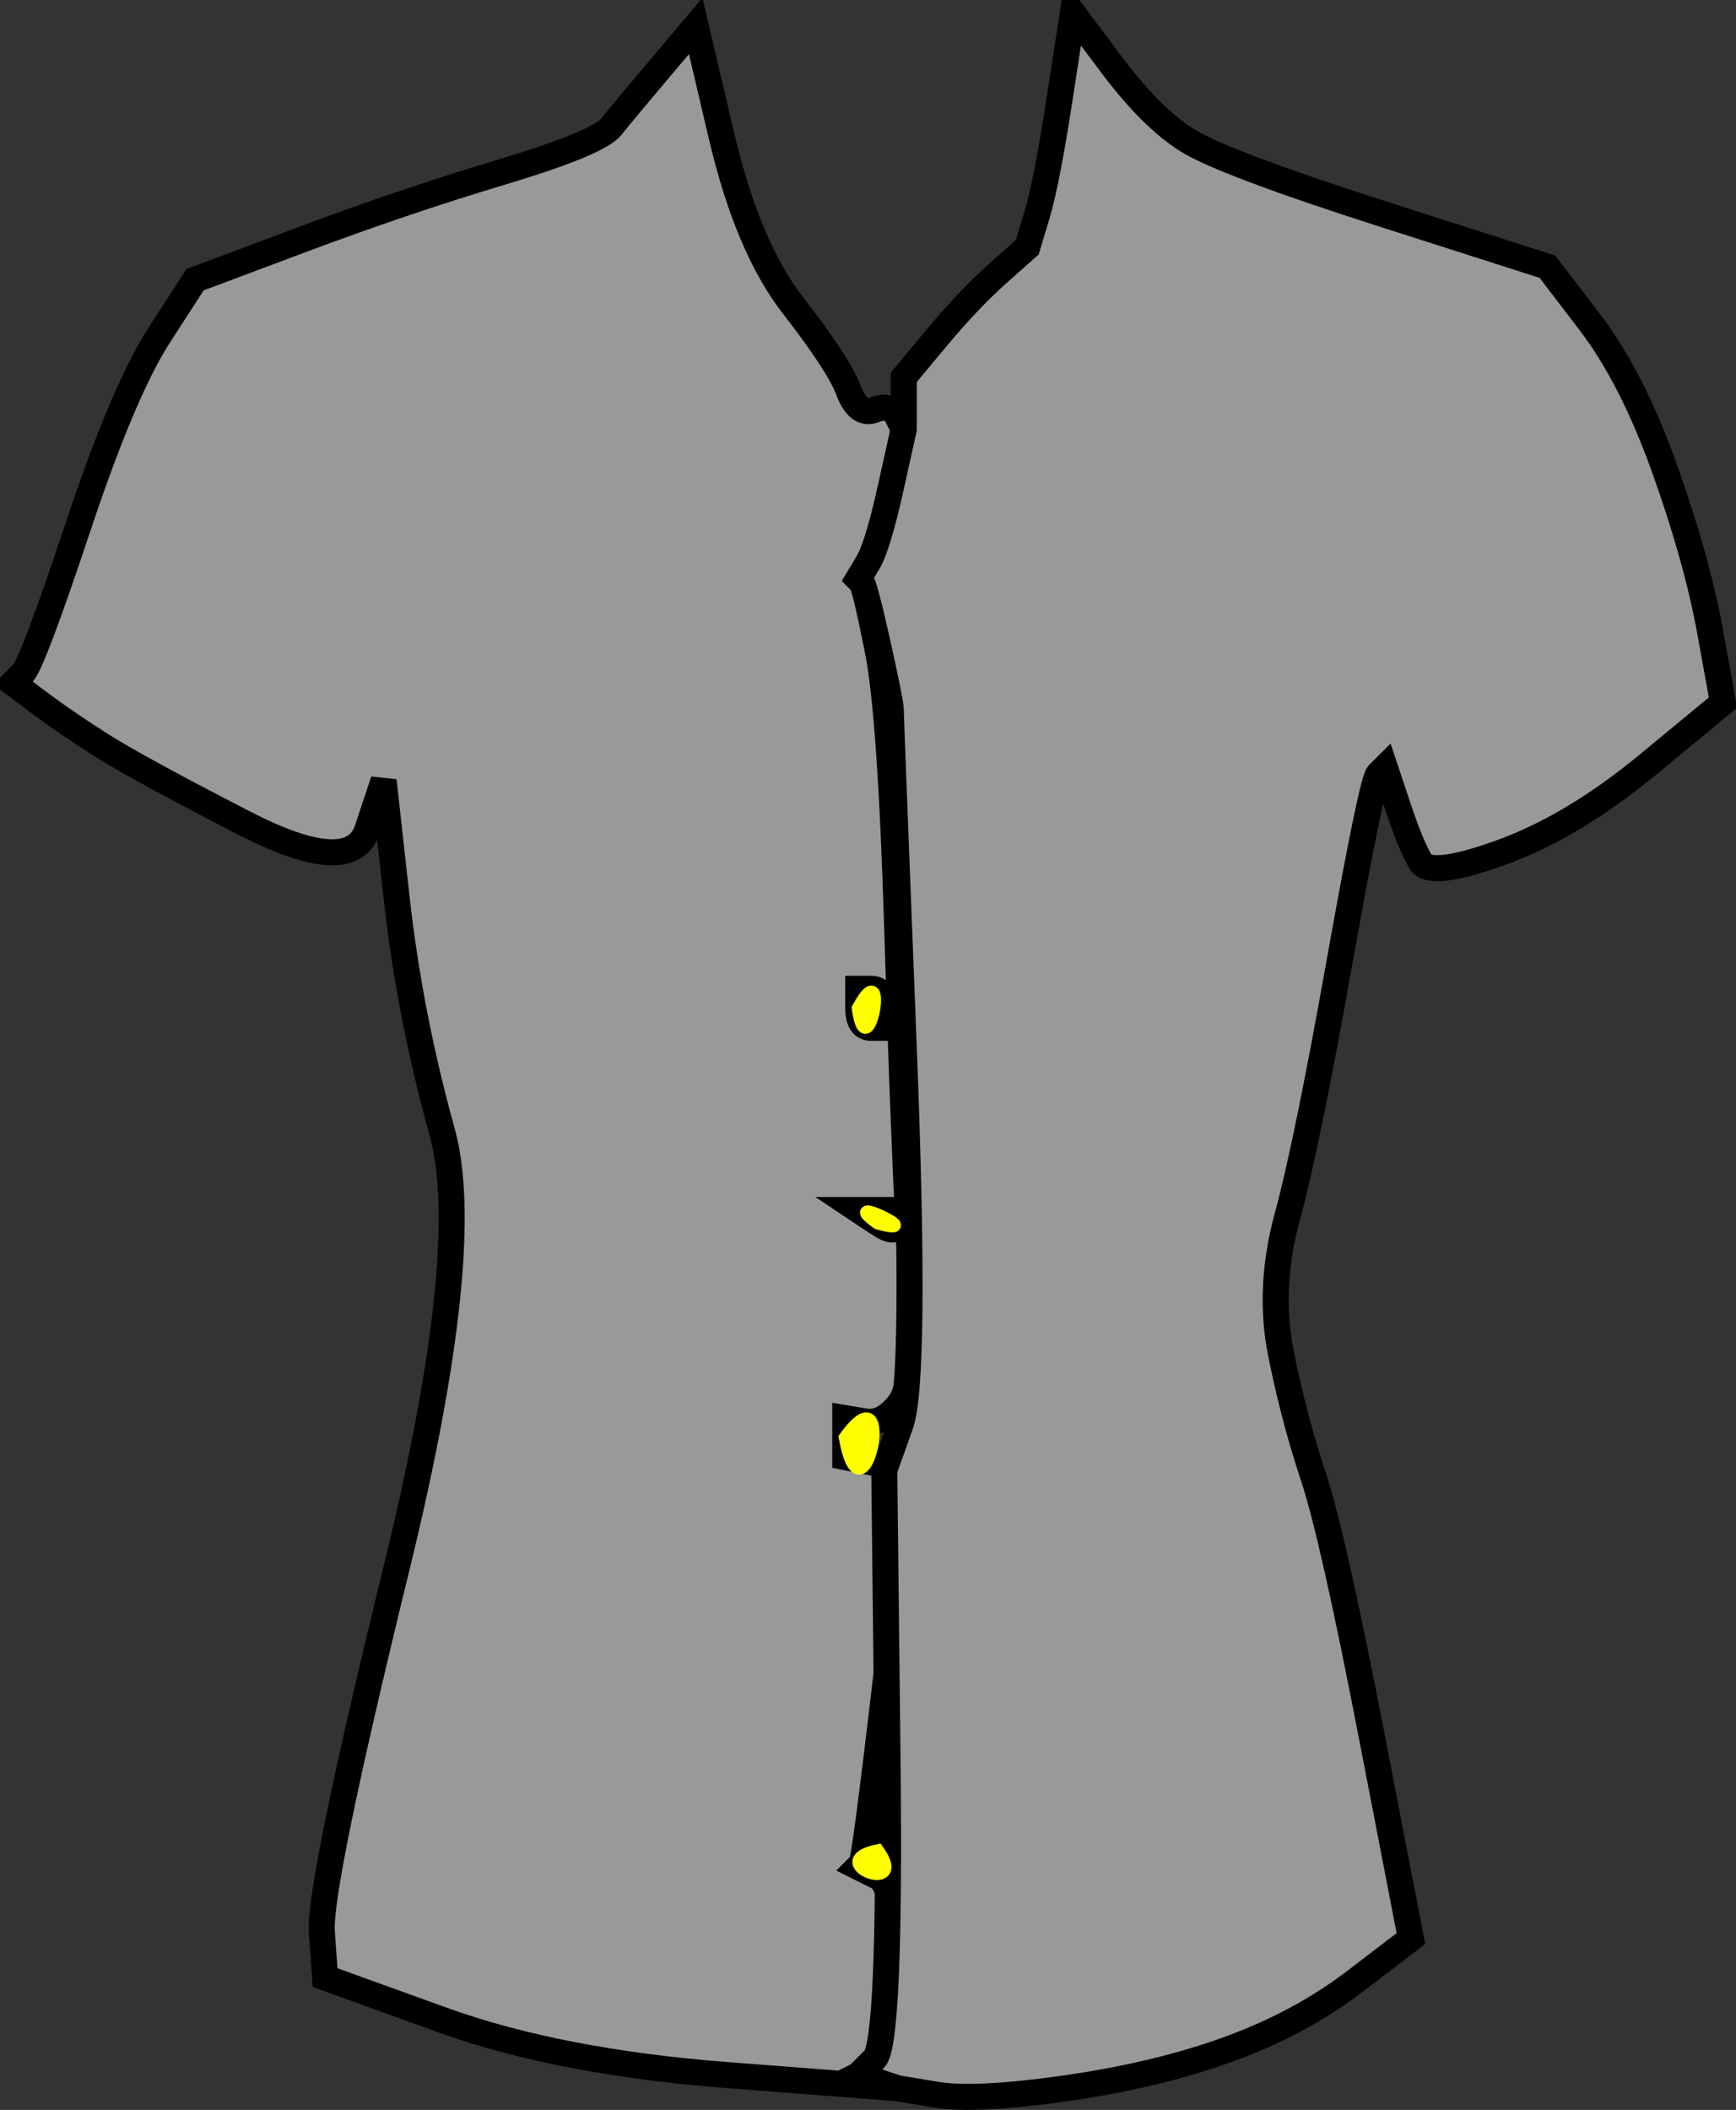
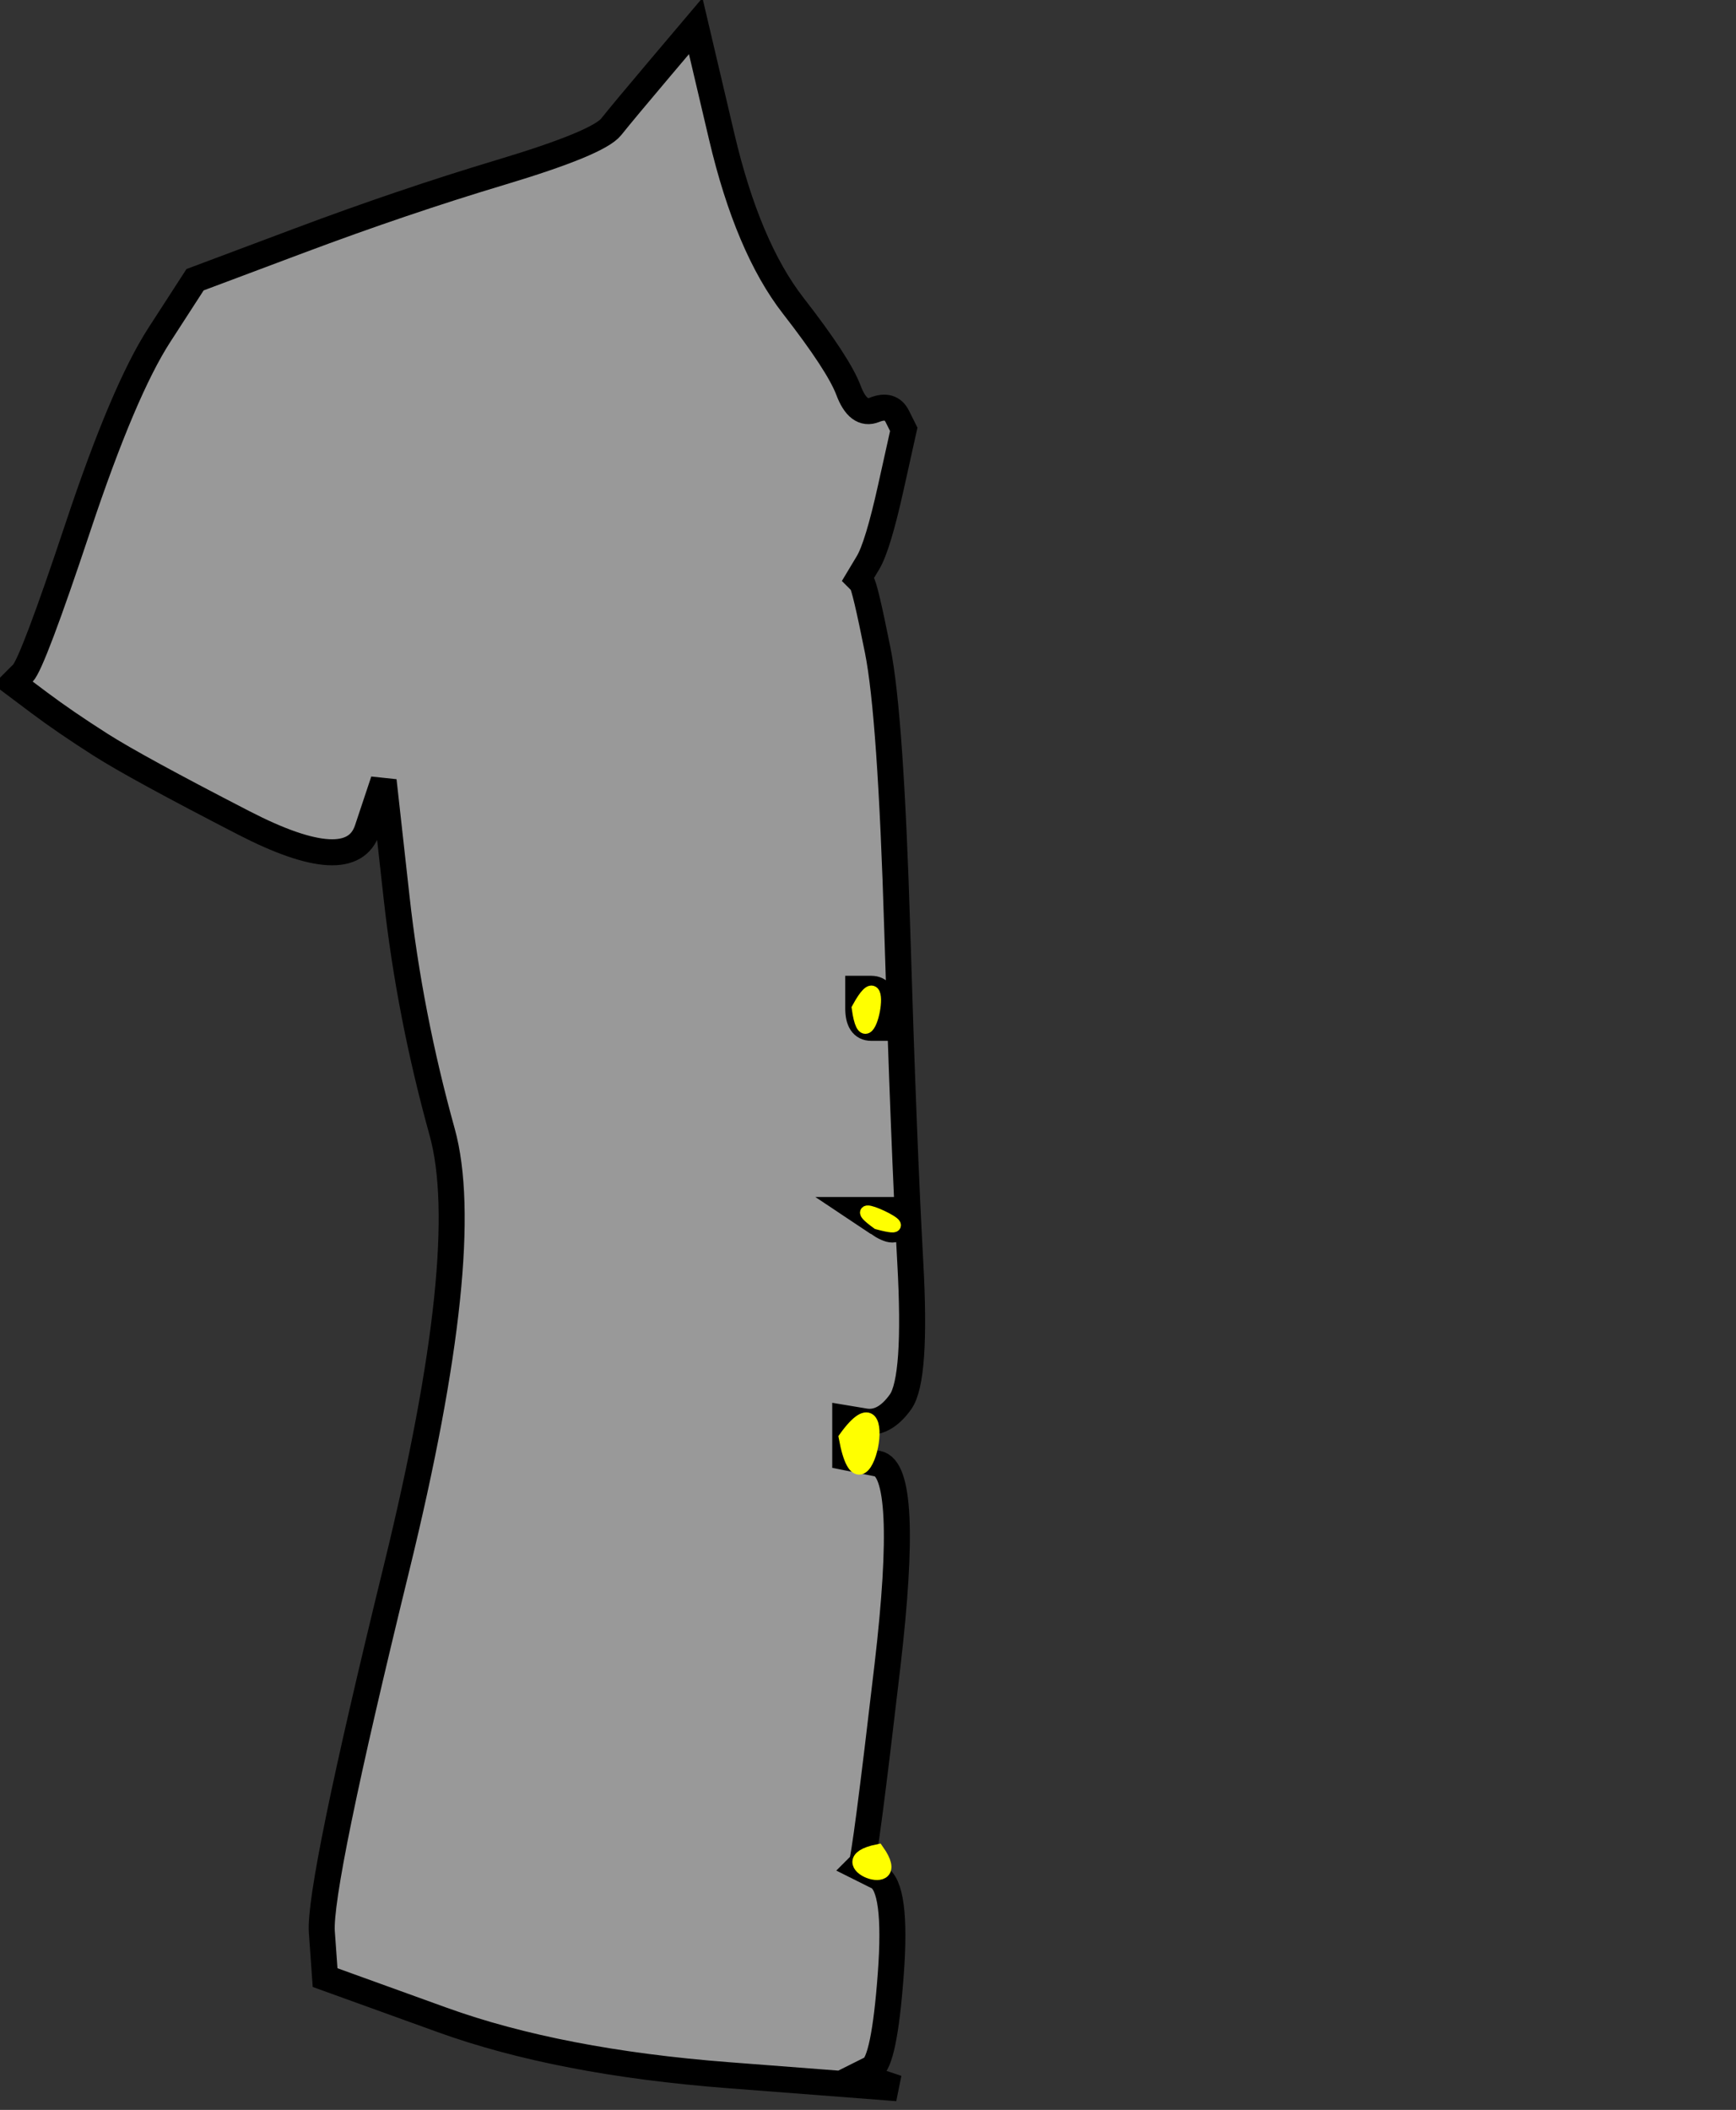
<svg xmlns="http://www.w3.org/2000/svg" xmlns:ns1="http://www.inkscape.org/namespaces/inkscape" xmlns:ns2="http://sodipodi.sourceforge.net/DTD/sodipodi-0.dtd" width="133.5" height="162.167" id="svg2" version="1.1" ns1:version="0.46+devel 22040" ns2:docname="drawing-1.svg">
  <rect width="100%" height="100%" fill="#333333" stroke="none" />
  <defs id="defs12">
    <ns1:perspective ns2:type="inkscape:persp3d" ns1:vp_x="0 : 107.75 : 1" ns1:vp_y="0 : 1000 : 0" ns1:vp_z="189.5 : 107.75 : 1" ns1:persp3d-origin="94.75 : 71.833333 : 1" id="perspective16" />
  </defs>
  <ns2:namedview pagecolor="#ffffff" bordercolor="#666666" borderopacity="1" objecttolerance="10" gridtolerance="10" guidetolerance="10" ns1:pageopacity="0" ns1:pageshadow="2" ns1:window-width="1280" ns1:window-height="751" id="namedview10" showgrid="false" ns1:zoom="2.1902552" ns1:cx="134.54114" ns1:cy="77.070173" ns1:window-x="-4" ns1:window-y="-4" ns1:window-maximized="1" ns1:current-layer="svg2" />
  <g id="g3626" transform="translate(-7,-4)">
-     <path id="path4" d="M 57.75,9.25 60.5,6 l 2,8.5 q 2,8.5 5.5,13 3.5,4.5 4.25,6.5 0.75,2 2,1.5 Q 75.5,35 76,36 l 0.5,1 -1,4.5 q -1,4.5 -1.75,5.75 L 73,48.5 73.25,48.75 Q 73.5,49 74.5,54 q 1,5 1.5,21.5 0.5,16.5 1,25.5 0.5,9 -0.75,10.75 -1.25,1.75 -2.75,1.5 L 72,113 l 0,1.5 0,1.5 2.5,0.5 q 2.5,0.5 0.75,15.5 -1.75,15 -2,15.25 l -0.25,0.25 1.5,0.75 q 1.5,0.75 1,7.5 Q 75,162.5 74,163 l -1,0.5 1.5,0.5 1.5,0.5 -13,-1 q -13,-1 -22,-4.25 L 32,156 31.75,152.5 Q 31.5,149 37.5,124.5 43.5,100 41,91 38.5,82 37.5,73 l -1,-9 -1.25,3.75 Q 34,71.5 25.75,67.25 17.5,63 14.75,61.25 12,59.5 10,58 L 8,56.5 8.75,55.75 Q 9.5,55 13,44.5 16.5,34 19.25,29.75 L 22,25.5 l 8,-3 q 8,-3 15.5,-5.25 Q 53,15 54,13.75 55,12.5 57.75,9.25 z M 73,81.5 73,80 l 1,0 q 1,0 1,1.5 l 0,1.5 -1,0 q -1,0 -1,-1.5 z M 74.5,98 73,97 l 1.5,0 1.5,0 0,1 q 0,1 -1.5,0 z" style="fill:#999999;fill-rule:evenodd;stroke:#000000;stroke-width:2px;stroke-linecap:butt;stroke-linejoin:miter;stroke-opacity:1" />
-     <path id="path6" d="m 88.5,11.5 1,-6.5 3,4 q 3,4 5.75,5.75 2.75,1.75 15.25,5.75 l 12.5,4 3.25,4.25 Q 132.5,33 135,40 q 2.5,7 3.5,12.5 l 1,5.5 -5.75,4.75 Q 128,67.5 122.5,69.5 117,71.5 116.25,70.25 115.5,69 114.5,66 l -1,-3 -0.5,0.5 q -0.5,0.5 -3,14.5 -2.5,14 -4,19.5 -1.5,5.5 -0.5,10.5 1,5 2.5,9.5 1.5,4.5 4.5,20 l 3,15.5 -4.25,3.25 q -4.25,3.25 -9.75,5.25 -5.5,2 -12.5,3 -7,1 -10,0.5 l -3,-0.5 -1.5,-0.5 -1.5,-0.5 1.25,-1.25 Q 75.5,161 75.25,139 L 75,117 l 1.25,-3.5 q 1.25,-3.5 0.25,-29 -1,-25.5 -1,-26 0,-0.5 -1,-5 -1,-4.5 -1.25,-4.75 L 73,48.5 73.75,47.25 Q 74.5,46 75.5,41.5 l 1,-4.5 0,-2 0,-2 2.5,-3 q 2.5,-3 4.75,-5 L 86,23 86.75,20.5 q 0.75,-2.5 1.75,-9 z" style="fill:#999999;fill-rule:evenodd;stroke:#000000;stroke-width:2px;stroke-linecap:butt;stroke-linejoin:miter;stroke-opacity:1" />
+     <path id="path4" d="M 57.75,9.25 60.5,6 l 2,8.5 q 2,8.5 5.5,13 3.5,4.5 4.25,6.5 0.75,2 2,1.5 Q 75.5,35 76,36 l 0.5,1 -1,4.5 q -1,4.5 -1.75,5.75 L 73,48.5 73.25,48.75 Q 73.5,49 74.5,54 q 1,5 1.5,21.5 0.5,16.5 1,25.5 0.5,9 -0.75,10.75 -1.25,1.75 -2.75,1.5 L 72,113 l 0,1.5 0,1.5 2.5,0.5 q 2.5,0.5 0.75,15.5 -1.75,15 -2,15.25 l -0.25,0.25 1.5,0.75 q 1.5,0.75 1,7.5 Q 75,162.5 74,163 l -1,0.5 1.5,0.5 1.5,0.5 -13,-1 q -13,-1 -22,-4.25 L 32,156 31.75,152.5 Q 31.5,149 37.5,124.5 43.5,100 41,91 38.5,82 37.5,73 l -1,-9 -1.25,3.75 Q 34,71.5 25.75,67.25 17.5,63 14.75,61.25 12,59.5 10,58 L 8,56.5 8.75,55.75 Q 9.5,55 13,44.5 16.5,34 19.25,29.75 L 22,25.5 l 8,-3 q 8,-3 15.5,-5.25 Q 53,15 54,13.75 55,12.5 57.75,9.25 M 73,81.5 73,80 l 1,0 q 1,0 1,1.5 l 0,1.5 -1,0 q -1,0 -1,-1.5 z M 74.5,98 73,97 l 1.5,0 1.5,0 0,1 q 0,1 -1.5,0 z" style="fill:#999999;fill-rule:evenodd;stroke:#000000;stroke-width:2px;stroke-linecap:butt;stroke-linejoin:miter;stroke-opacity:1" />
    <path id="path8" d="m 72,114.5 c 4.039,-5.594 1.367,7.395 0,0 z" style="fill:#ffff00;fill-rule:evenodd;stroke:#ffff00;stroke-width:1;stroke-linecap:butt;stroke-linejoin:miter;stroke-miterlimit:4;stroke-opacity:1;stroke-dasharray:none" />
    <path id="path10" d="m 73,81.5 c 2.44,-4.48 0.684,4.905 0,0 z" style="fill:#ffff00;fill-rule:evenodd;stroke:#ffff00;stroke-width:1;stroke-linecap:butt;stroke-linejoin:miter;stroke-miterlimit:4;stroke-opacity:1;stroke-dasharray:none" />
    <path id="path12" d="m 74.5,98 c -3.278,-2.379 4.115,1.116 0,0 z" style="fill:#ffff00;fill-rule:evenodd;stroke:#ffff00;stroke-width:1;stroke-linecap:butt;stroke-linejoin:miter;stroke-miterlimit:4;stroke-opacity:1;stroke-dasharray:none" />
    <path id="path14" d="m 74.5,146.25 c 2.438,3.463 -4.251,0.866 0,0 z" style="fill:#ffff00;fill-rule:evenodd;stroke:#ffff00;stroke-width:1;stroke-linecap:butt;stroke-linejoin:miter;stroke-miterlimit:4;stroke-opacity:1;stroke-dasharray:none" />
  </g>
</svg>